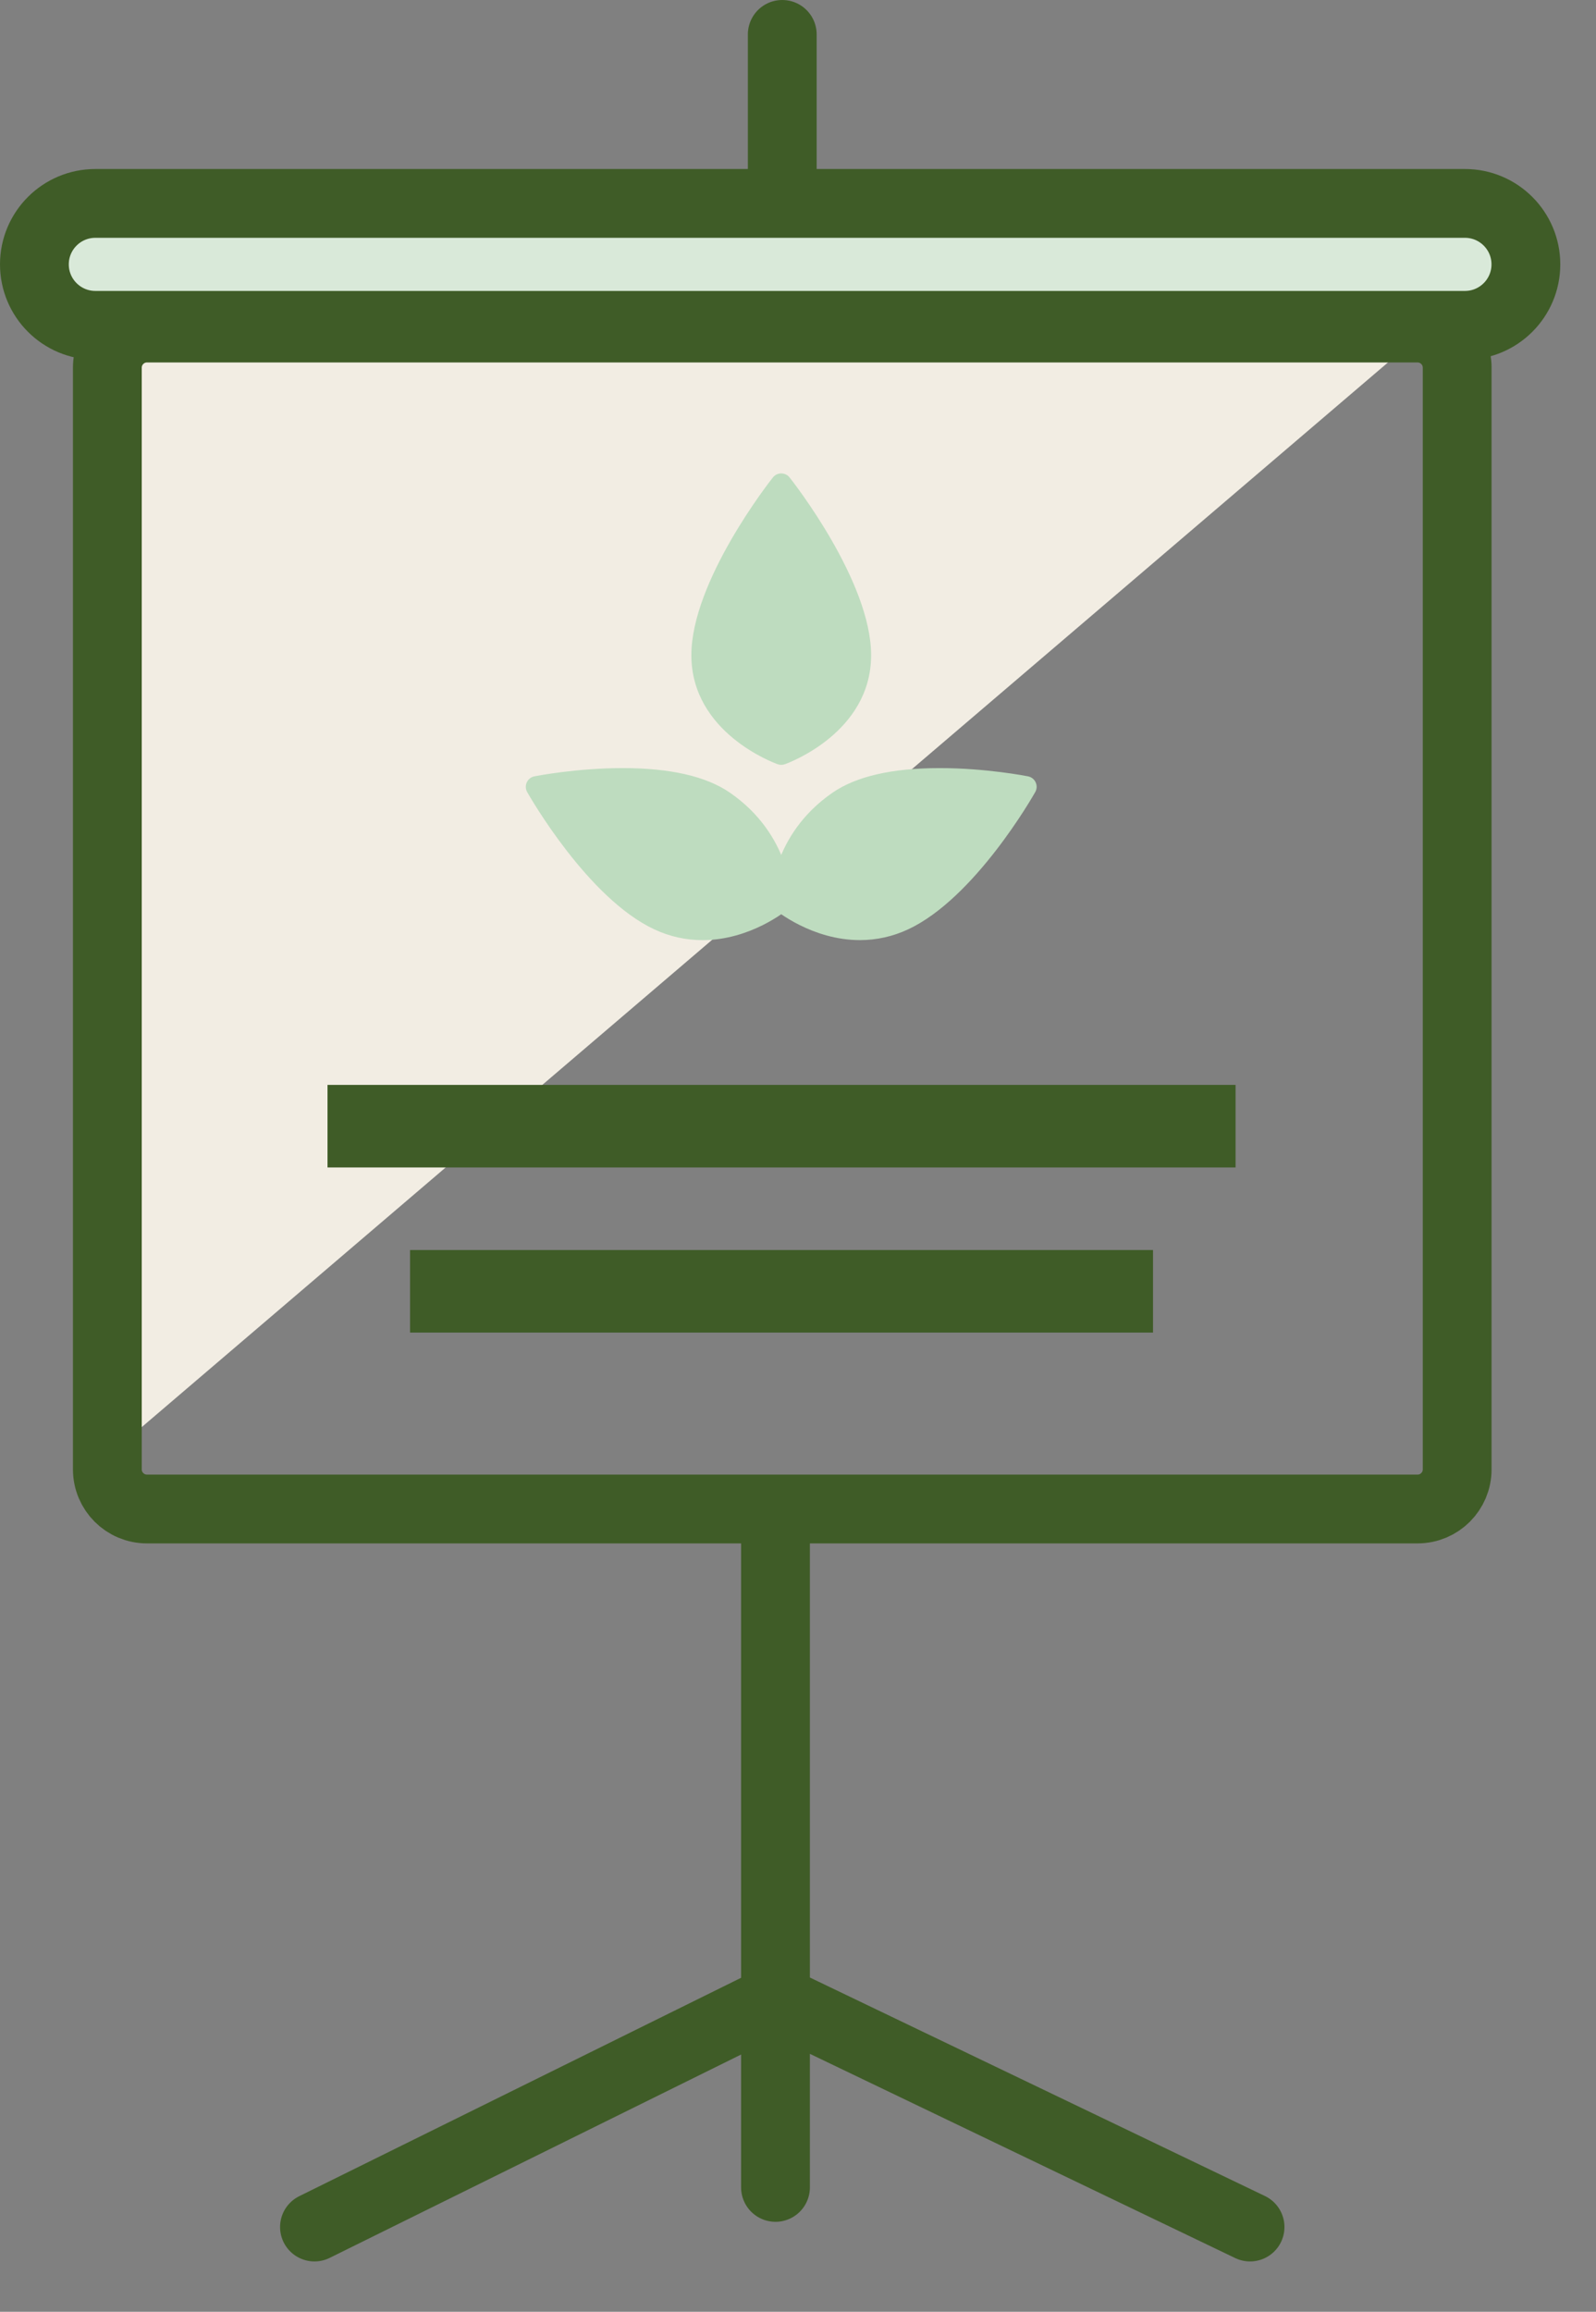
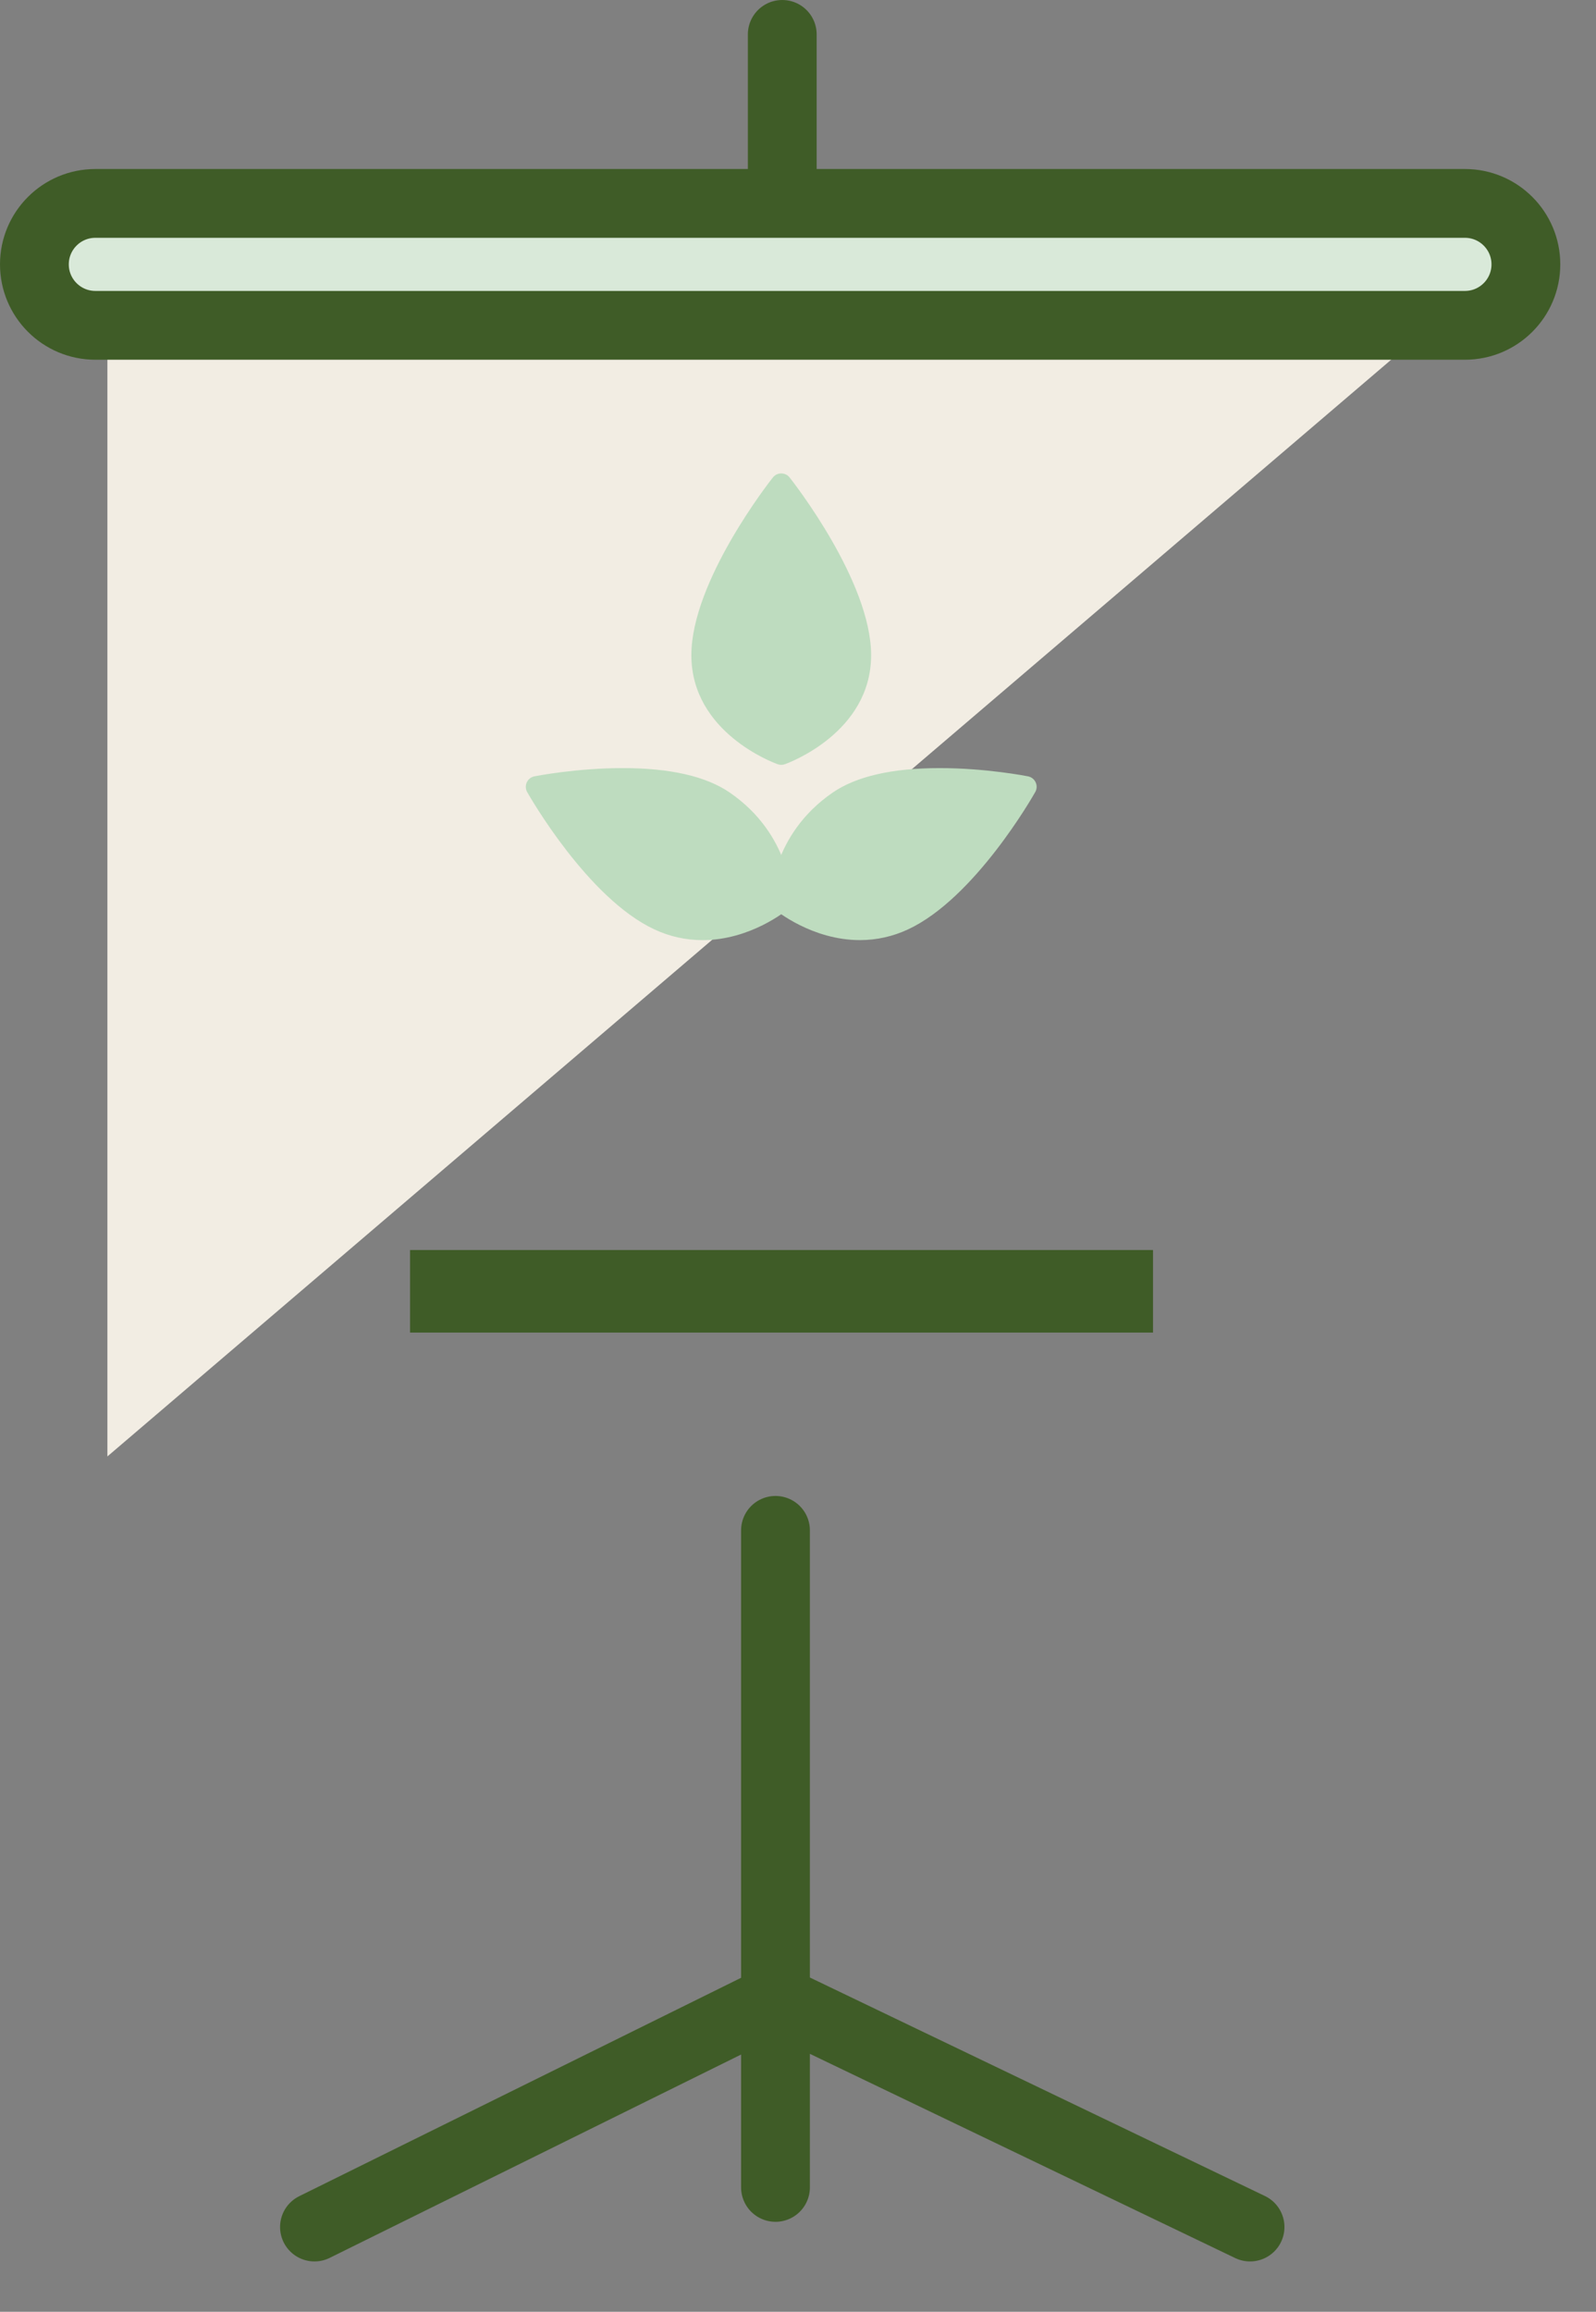
<svg xmlns="http://www.w3.org/2000/svg" width="58" height="84">
  <rect width="100%" height="100%" fill="#808080" stroke="none" />
  <path fill="none" stroke="#3F5C27" stroke-width="2.5" stroke-linecap="round" stroke-linejoin="round" transform="translate(11.428 55.606)" d="M16.754 17.034L16.754 23.874M16.754 17.034L34 25.314M16.754 17.034L0 25.314M16.754 0L16.754 11.274L16.754 17.034" fill-rule="evenodd" />
  <path fill="none" stroke="#3F5C27" stroke-width="2.5" stroke-linecap="round" stroke-linejoin="round" transform="translate(27.928 1.25)" d="M0.5 5.5L0.5 0" fill-rule="evenodd" />
  <path fill="#F2EDE3" transform="translate(3.903 11.92)" d="M0 0L0 41L48 0L0 0Z" fill-rule="evenodd" />
-   <path fill="#3F5C27" transform="translate(11.902 39.42)" d="M0 0L33 0L33 3L0 3L0 0Z" />
  <path fill="#3F5C27" transform="translate(14.902 45.42)" d="M0 0L27 0L27 3L0 3L0 0Z" />
  <path fill="#BEDCBF" transform="translate(25.125 17.202)" d="M3.57 0.147C3.497 0.054 3.385 0 3.266 0C3.147 0 3.036 0.054 2.962 0.147C2.841 0.299 0 3.923 0 6.604C0 9.422 3.009 10.521 3.137 10.567C3.178 10.582 3.222 10.589 3.266 10.589C3.31 10.589 3.354 10.582 3.396 10.567C3.523 10.521 6.532 9.422 6.532 6.604C6.532 3.923 3.691 0.299 3.57 0.147" fill-rule="evenodd" />
  <path fill="#BEDCBF" transform="translate(19.108 27.909)" d="M7.416 0.892C6.557 0.3 5.248 0 3.525 0C1.84 0 0.374 0.288 0.312 0.3C0.19 0.324 0.088 0.405 0.036 0.518C-0.016 0.631 -0.011 0.762 0.05 0.871C0.139 1.027 2.251 4.731 4.671 5.86C5.227 6.12 5.816 6.251 6.422 6.251C8.169 6.251 9.477 5.171 9.532 5.125C9.619 5.051 9.67 4.942 9.67 4.828C9.67 4.73 9.645 2.428 7.416 0.892" fill-rule="evenodd" />
  <path fill="#BEDCBF" transform="translate(28.003 27.909)" d="M9.634 0.518C9.582 0.405 9.479 0.324 9.357 0.3C9.296 0.288 7.83 0 6.145 0C4.422 0 3.113 0.3 2.254 0.892C0.025 2.428 0 4.73 0 4.828C0 4.942 0.05 5.051 0.138 5.125C0.193 5.17 1.501 6.25 3.248 6.25L3.248 6.25C3.854 6.25 4.442 6.119 4.998 5.86C7.419 4.731 9.531 1.027 9.619 0.87C9.681 0.762 9.686 0.631 9.634 0.518" fill-rule="evenodd" />
-   <path fill="none" stroke="#3F5C27" stroke-width="2.5" stroke-linecap="round" stroke-linejoin="round" transform="translate(3.901 11.92)" d="M47.614 42.91L1.44 42.91C0.645 42.91 0 42.265 0 41.47L0 1.44C0 0.645 0.645 0 1.44 0L47.614 0C48.409 0 49.054 0.645 49.054 1.44L49.054 41.47C49.054 42.265 48.409 42.91 47.614 42.91Z" fill-rule="evenodd" />
  <path fill="#D9E9D9" transform="translate(1.25 7.391)" d="M51.987 4.43L2.216 4.43C0.992 4.43 0 3.438 0 2.215C0 0.992 0.992 0 2.216 0L51.987 0C53.21 0 54.202 0.992 54.202 2.215C54.202 3.438 53.21 4.43 51.987 4.43" fill-rule="evenodd" />
  <path fill="none" stroke="#3F5C27" stroke-width="2.5" stroke-linecap="round" stroke-linejoin="round" transform="translate(1.25 7.391)" d="M51.987 4.43L2.216 4.43C0.992 4.43 0 3.438 0 2.215C0 0.992 0.992 0 2.216 0L51.987 0C53.21 0 54.202 0.992 54.202 2.215C54.202 3.438 53.21 4.43 51.987 4.43Z" fill-rule="evenodd" />
</svg>